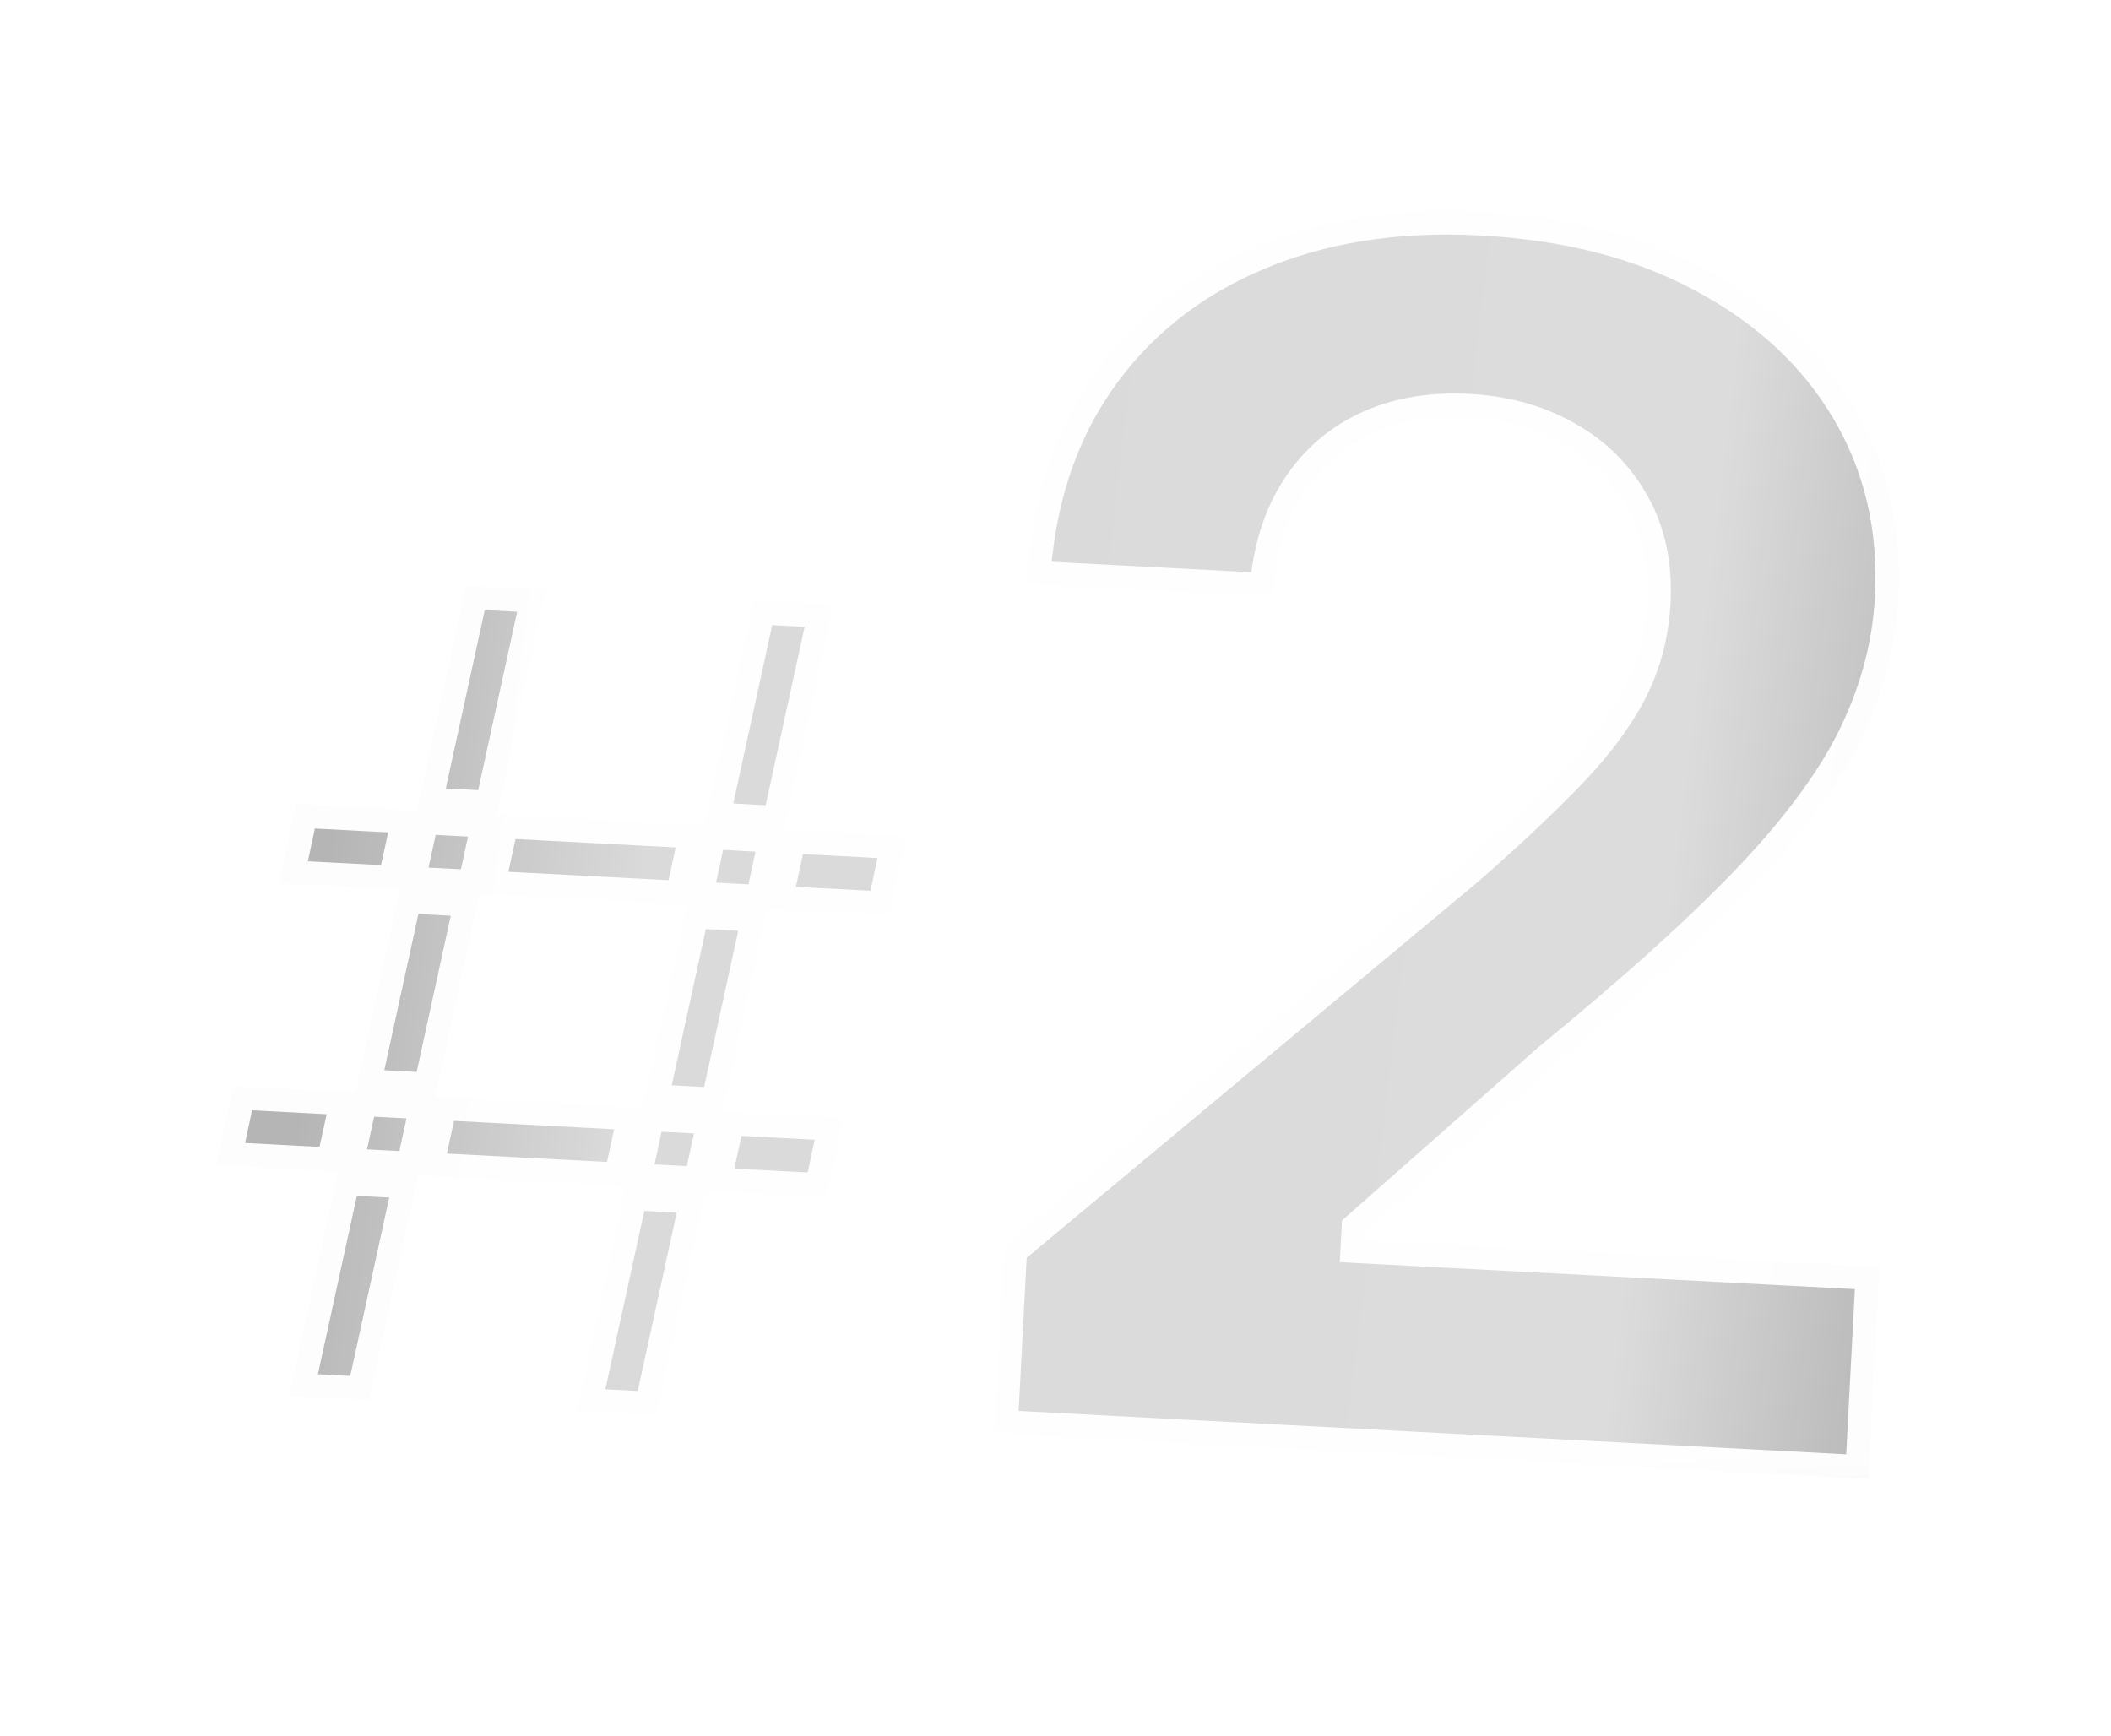
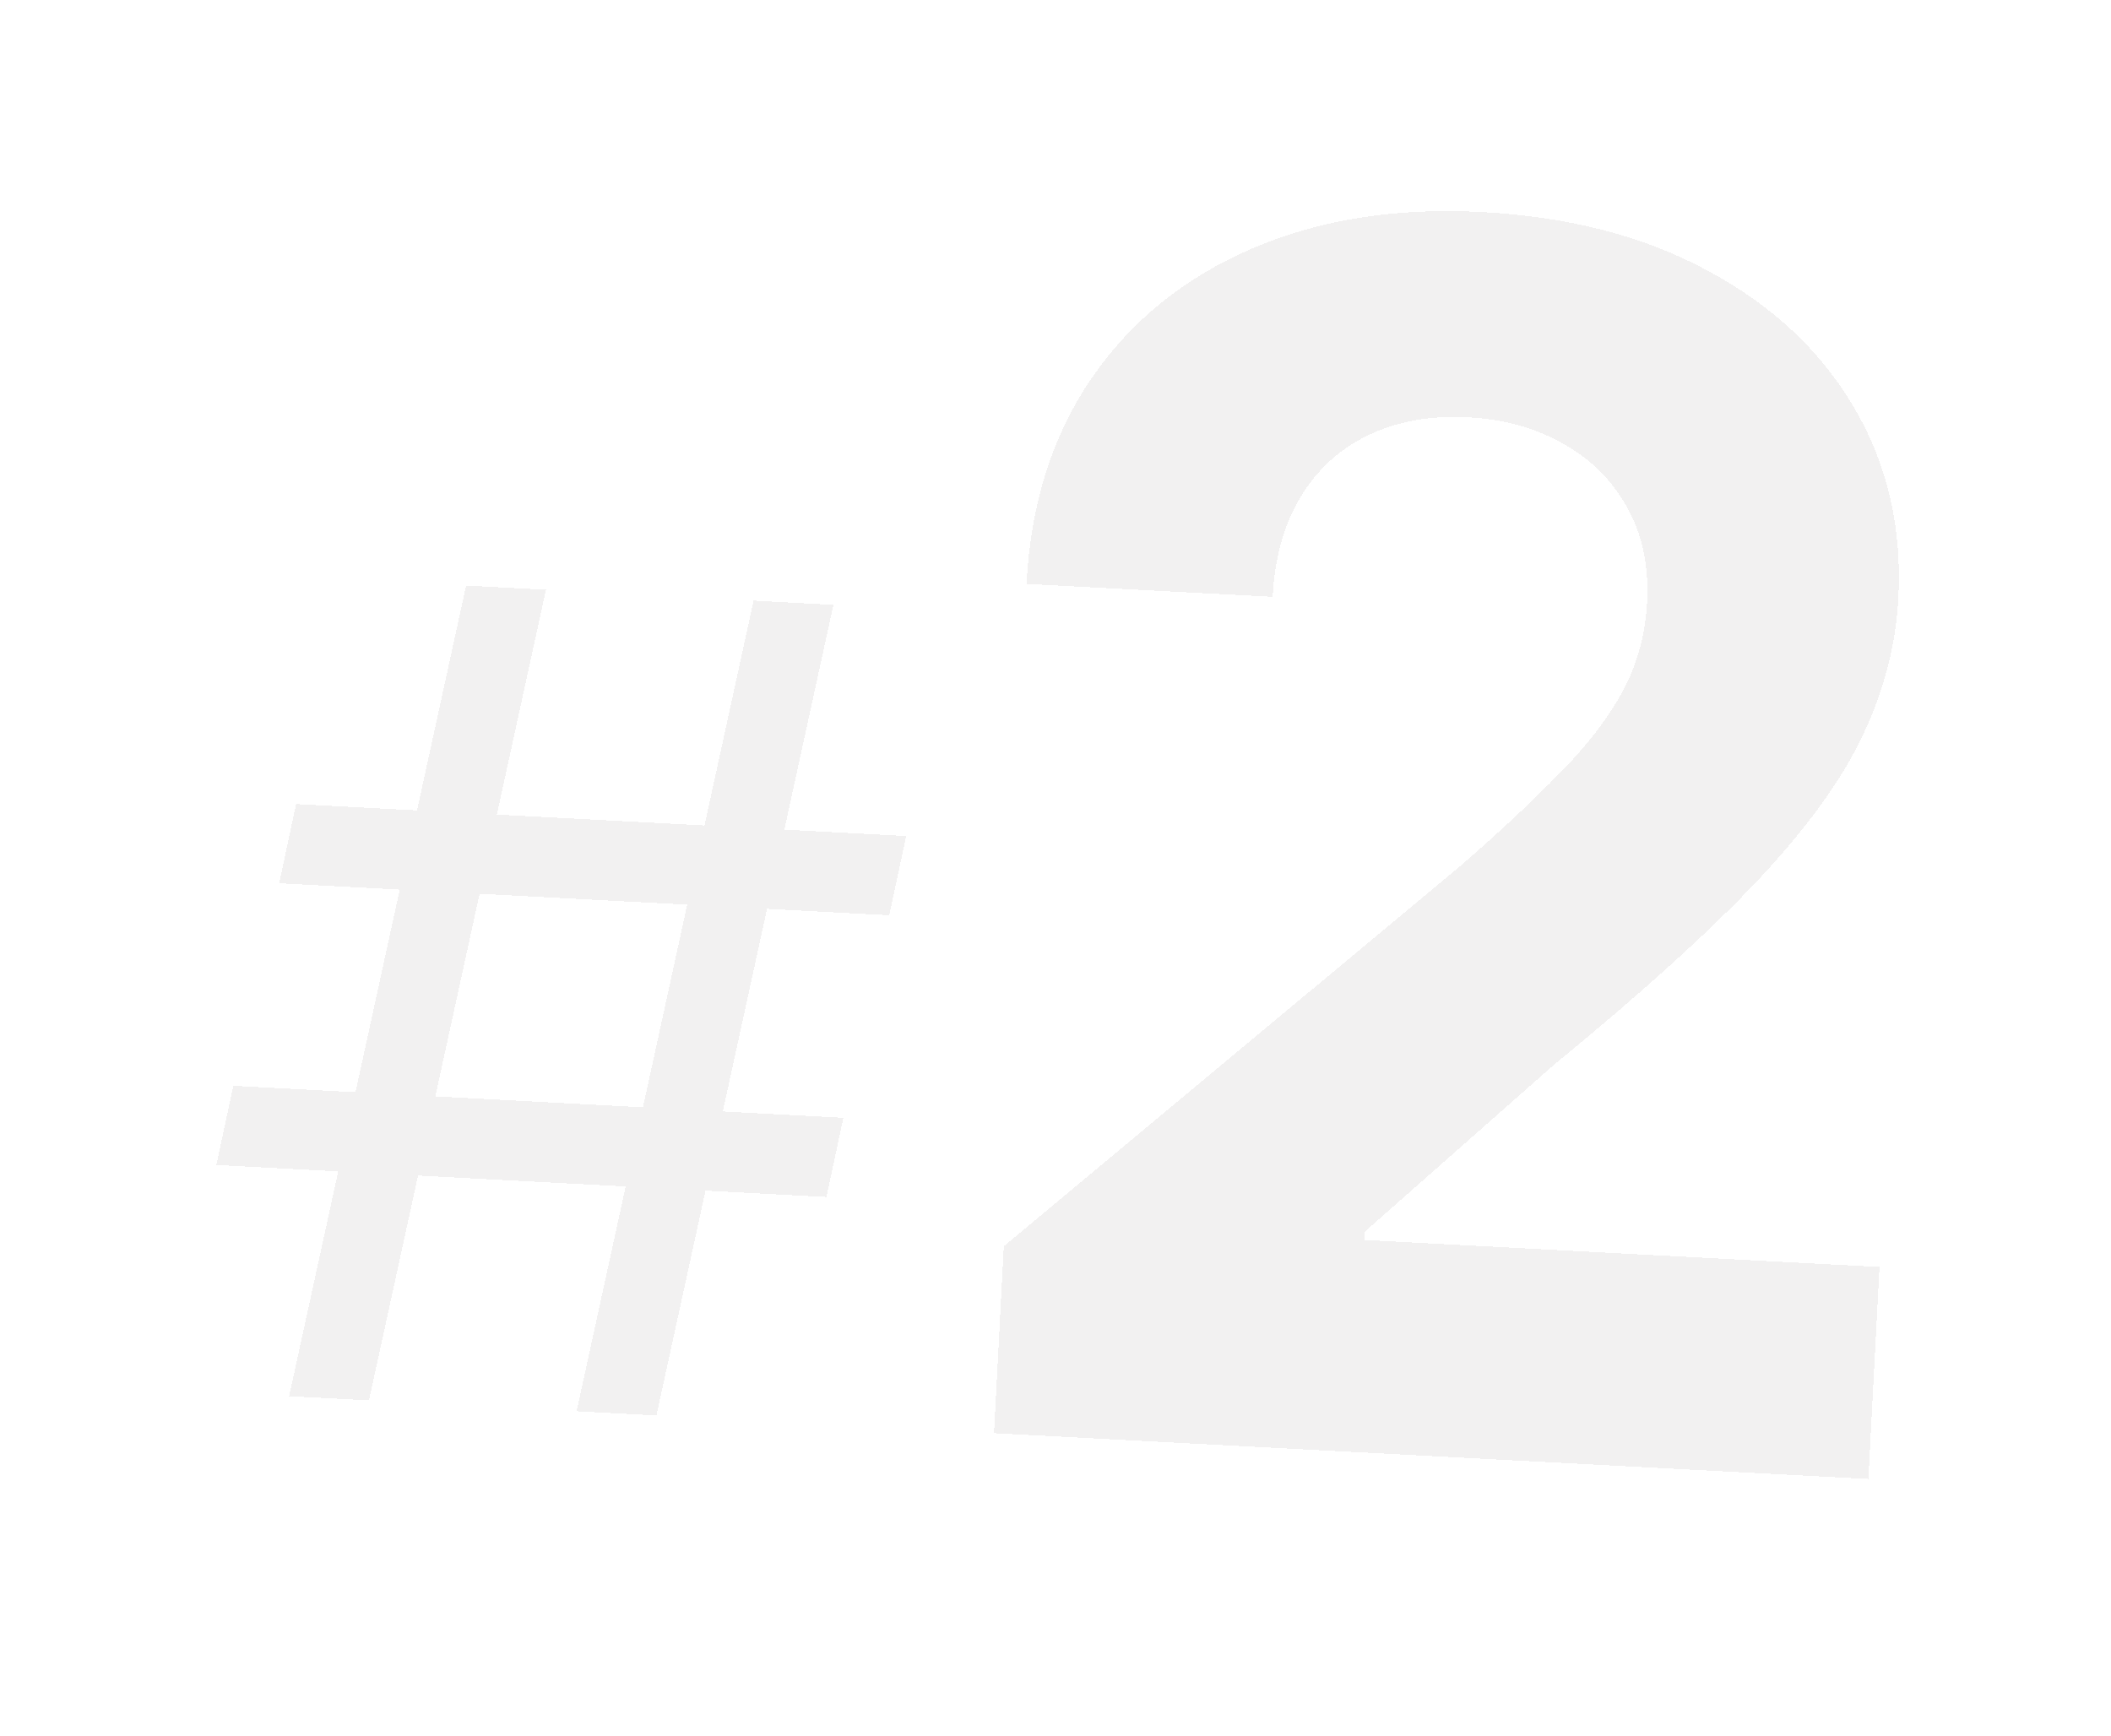
<svg xmlns="http://www.w3.org/2000/svg" width="45" height="37" viewBox="0 0 45 37" fill="none">
  <g filter="url(#filter0_d_1_53)">
    <mask id="path-1-outside-1_1_53" maskUnits="userSpaceOnUse" x="2.899" y="-2.366" width="39.466" height="30.949" fill="black">
      <rect fill="white" x="2.899" y="-2.366" width="39.466" height="30.949" />
-       <path d="M12.291 26.085L16.064 8.804L17.766 8.894L13.993 26.174L12.291 26.085ZM4.612 20.835L4.973 19.147L17.978 19.829L17.617 21.517L4.612 20.835ZM6.163 25.764L9.936 8.483L11.638 8.573L7.865 25.853L6.163 25.764ZM5.951 14.829L6.312 13.141L19.317 13.822L18.956 15.511L5.951 14.829ZM21.189 26.552L21.398 22.568L31.156 14.439C31.988 13.714 32.688 13.06 33.256 12.475C33.833 11.891 34.277 11.312 34.589 10.74C34.901 10.159 35.075 9.523 35.111 8.834C35.151 8.068 35.011 7.399 34.691 6.828C34.372 6.248 33.918 5.793 33.329 5.463C32.741 5.125 32.064 4.936 31.298 4.896C30.498 4.854 29.791 4.979 29.179 5.272C28.566 5.564 28.082 6.003 27.727 6.591C27.372 7.178 27.172 7.889 27.129 8.723L21.882 8.448C21.971 6.737 22.436 5.272 23.277 4.053C24.117 2.834 25.254 1.917 26.686 1.3C28.118 0.684 29.744 0.424 31.566 0.519C33.438 0.617 35.05 1.035 36.403 1.771C37.764 2.5 38.802 3.467 39.515 4.674C40.229 5.88 40.546 7.237 40.467 8.743C40.415 9.731 40.168 10.695 39.727 11.636C39.293 12.578 38.552 13.61 37.503 14.733C36.455 15.847 34.99 17.174 33.108 18.714L29.095 22.255L29.086 22.434L40.065 23.009L39.828 27.528L21.189 26.552Z" />
    </mask>
-     <path d="M12.291 26.085L16.064 8.804L17.766 8.894L13.993 26.174L12.291 26.085ZM4.612 20.835L4.973 19.147L17.978 19.829L17.617 21.517L4.612 20.835ZM6.163 25.764L9.936 8.483L11.638 8.573L7.865 25.853L6.163 25.764ZM5.951 14.829L6.312 13.141L19.317 13.822L18.956 15.511L5.951 14.829ZM21.189 26.552L21.398 22.568L31.156 14.439C31.988 13.714 32.688 13.06 33.256 12.475C33.833 11.891 34.277 11.312 34.589 10.74C34.901 10.159 35.075 9.523 35.111 8.834C35.151 8.068 35.011 7.399 34.691 6.828C34.372 6.248 33.918 5.793 33.329 5.463C32.741 5.125 32.064 4.936 31.298 4.896C30.498 4.854 29.791 4.979 29.179 5.272C28.566 5.564 28.082 6.003 27.727 6.591C27.372 7.178 27.172 7.889 27.129 8.723L21.882 8.448C21.971 6.737 22.436 5.272 23.277 4.053C24.117 2.834 25.254 1.917 26.686 1.3C28.118 0.684 29.744 0.424 31.566 0.519C33.438 0.617 35.05 1.035 36.403 1.771C37.764 2.5 38.802 3.467 39.515 4.674C40.229 5.88 40.546 7.237 40.467 8.743C40.415 9.731 40.168 10.695 39.727 11.636C39.293 12.578 38.552 13.61 37.503 14.733C36.455 15.847 34.99 17.174 33.108 18.714L29.095 22.255L29.086 22.434L40.065 23.009L39.828 27.528L21.189 26.552Z" fill="url(#paint0_linear_1_53)" shape-rendering="crispEdges" />
    <path d="M12.291 26.085L16.064 8.804L17.766 8.894L13.993 26.174L12.291 26.085ZM4.612 20.835L4.973 19.147L17.978 19.829L17.617 21.517L4.612 20.835ZM6.163 25.764L9.936 8.483L11.638 8.573L7.865 25.853L6.163 25.764ZM5.951 14.829L6.312 13.141L19.317 13.822L18.956 15.511L5.951 14.829ZM21.189 26.552L21.398 22.568L31.156 14.439C31.988 13.714 32.688 13.06 33.256 12.475C33.833 11.891 34.277 11.312 34.589 10.74C34.901 10.159 35.075 9.523 35.111 8.834C35.151 8.068 35.011 7.399 34.691 6.828C34.372 6.248 33.918 5.793 33.329 5.463C32.741 5.125 32.064 4.936 31.298 4.896C30.498 4.854 29.791 4.979 29.179 5.272C28.566 5.564 28.082 6.003 27.727 6.591C27.372 7.178 27.172 7.889 27.129 8.723L21.882 8.448C21.971 6.737 22.436 5.272 23.277 4.053C24.117 2.834 25.254 1.917 26.686 1.3C28.118 0.684 29.744 0.424 31.566 0.519C33.438 0.617 35.05 1.035 36.403 1.771C37.764 2.5 38.802 3.467 39.515 4.674C40.229 5.88 40.546 7.237 40.467 8.743C40.415 9.731 40.168 10.695 39.727 11.636C39.293 12.578 38.552 13.61 37.503 14.733C36.455 15.847 34.99 17.174 33.108 18.714L29.095 22.255L29.086 22.434L40.065 23.009L39.828 27.528L21.189 26.552Z" fill="#E7E6E6" fill-opacity="0.55" shape-rendering="crispEdges" />
-     <path d="M12.291 26.085L11.802 25.979L11.677 26.554L12.264 26.584L12.291 26.085ZM16.064 8.804L16.09 8.305L15.666 8.283L15.575 8.698L16.064 8.804ZM17.766 8.894L18.255 9L18.38 8.425L17.792 8.394L17.766 8.894ZM13.993 26.174L13.967 26.674L14.391 26.696L14.481 26.281L13.993 26.174ZM4.612 20.835L4.123 20.73L4 21.304L4.586 21.335L4.612 20.835ZM4.973 19.147L4.999 18.648L4.574 18.626L4.484 19.043L4.973 19.147ZM17.978 19.829L18.467 19.934L18.59 19.36L18.004 19.33L17.978 19.829ZM17.617 21.517L17.59 22.016L18.016 22.038L18.105 21.622L17.617 21.517ZM6.163 25.764L5.674 25.657L5.549 26.233L6.137 26.263L6.163 25.764ZM9.936 8.483L9.962 7.984L9.538 7.962L9.447 8.377L9.936 8.483ZM11.638 8.573L12.127 8.679L12.252 8.104L11.664 8.073L11.638 8.573ZM7.865 25.853L7.839 26.353L8.263 26.375L8.353 25.96L7.865 25.853ZM5.951 14.829L5.462 14.724L5.339 15.297L5.924 15.328L5.951 14.829ZM6.312 13.141L6.338 12.642L5.913 12.619L5.823 13.036L6.312 13.141ZM19.317 13.822L19.806 13.927L19.929 13.354L19.343 13.323L19.317 13.822ZM18.956 15.511L18.929 16.01L19.355 16.032L19.444 15.615L18.956 15.511ZM12.291 26.085L12.779 26.192L16.552 8.911L16.064 8.804L15.575 8.698L11.802 25.979L12.291 26.085ZM16.064 8.804L16.038 9.304L17.74 9.393L17.766 8.894L17.792 8.394L16.09 8.305L16.064 8.804ZM17.766 8.894L17.278 8.787L13.504 26.068L13.993 26.174L14.481 26.281L18.255 9L17.766 8.894ZM13.993 26.174L14.019 25.675L12.317 25.586L12.291 26.085L12.264 26.584L13.967 26.674L13.993 26.174ZM4.612 20.835L5.101 20.94L5.462 19.252L4.973 19.147L4.484 19.043L4.123 20.73L4.612 20.835ZM4.973 19.147L4.947 19.647L17.952 20.328L17.978 19.829L18.004 19.33L4.999 18.648L4.973 19.147ZM17.978 19.829L17.489 19.724L17.128 21.412L17.617 21.517L18.105 21.622L18.467 19.934L17.978 19.829ZM17.617 21.517L17.643 21.017L4.638 20.336L4.612 20.835L4.586 21.335L17.59 22.016L17.617 21.517ZM6.163 25.764L6.651 25.871L10.424 8.59L9.936 8.483L9.447 8.377L5.674 25.657L6.163 25.764ZM9.936 8.483L9.91 8.983L11.612 9.072L11.638 8.573L11.664 8.073L9.962 7.984L9.936 8.483ZM11.638 8.573L11.15 8.466L7.376 25.747L7.865 25.853L8.353 25.96L12.127 8.679L11.638 8.573ZM7.865 25.853L7.891 25.354L6.189 25.265L6.163 25.764L6.137 26.263L7.839 26.353L7.865 25.853ZM5.951 14.829L6.44 14.934L6.801 13.246L6.312 13.141L5.823 13.036L5.462 14.724L5.951 14.829ZM6.312 13.141L6.286 13.64L19.291 14.322L19.317 13.822L19.343 13.323L6.338 12.642L6.312 13.141ZM19.317 13.822L18.828 13.718L18.467 15.406L18.956 15.511L19.444 15.615L19.806 13.927L19.317 13.822ZM18.956 15.511L18.982 15.011L5.977 14.33L5.951 14.829L5.924 15.328L18.929 16.01L18.956 15.511ZM21.189 26.552L20.69 26.525L20.663 27.025L21.163 27.051L21.189 26.552ZM21.398 22.568L21.078 22.184L20.91 22.324L20.898 22.542L21.398 22.568ZM31.156 14.439L31.476 14.823L31.485 14.816L31.156 14.439ZM33.256 12.475L32.9 12.124L32.898 12.126L33.256 12.475ZM34.589 10.74L35.028 10.979L35.029 10.976L34.589 10.74ZM34.691 6.828L34.254 7.069L34.255 7.072L34.691 6.828ZM33.329 5.463L33.08 5.897L33.085 5.9L33.329 5.463ZM27.727 6.591L28.155 6.85L28.155 6.85L27.727 6.591ZM27.129 8.723L27.103 9.222L27.602 9.248L27.628 8.749L27.129 8.723ZM21.882 8.448L21.382 8.422L21.356 8.921L21.855 8.947L21.882 8.448ZM23.277 4.053L23.689 4.337L23.689 4.337L23.277 4.053ZM26.686 1.3L26.488 0.841L26.488 0.841L26.686 1.3ZM36.403 1.771L36.164 2.21L36.167 2.212L36.403 1.771ZM39.515 4.674L39.085 4.928L39.085 4.928L39.515 4.674ZM39.727 11.636L39.274 11.424L39.272 11.427L39.727 11.636ZM37.503 14.733L37.867 15.076L37.868 15.074L37.503 14.733ZM33.108 18.714L32.792 18.327L32.785 18.333L32.778 18.339L33.108 18.714ZM29.095 22.255L28.764 21.88L28.607 22.019L28.596 22.229L29.095 22.255ZM29.086 22.434L28.586 22.407L28.56 22.907L29.06 22.933L29.086 22.434ZM40.065 23.009L40.564 23.035L40.59 22.536L40.091 22.51L40.065 23.009ZM39.828 27.528L39.802 28.028L40.301 28.054L40.328 27.555L39.828 27.528ZM21.189 26.552L21.688 26.578L21.897 22.595L21.398 22.568L20.898 22.542L20.69 26.525L21.189 26.552ZM21.398 22.568L21.718 22.953L31.476 14.823L31.156 14.439L30.836 14.055L21.078 22.184L21.398 22.568ZM31.156 14.439L31.485 14.816C32.323 14.085 33.034 13.421 33.615 12.823L33.256 12.475L32.898 12.126C32.342 12.698 31.652 13.343 30.828 14.062L31.156 14.439ZM33.256 12.475L33.612 12.826C34.214 12.217 34.689 11.601 35.028 10.979L34.589 10.74L34.15 10.501C33.865 11.023 33.452 11.565 32.9 12.124L33.256 12.475ZM34.589 10.74L35.029 10.976C35.378 10.327 35.571 9.62 35.611 8.86L35.111 8.834L34.612 8.808C34.579 9.427 34.424 9.99 34.148 10.503L34.589 10.74ZM35.111 8.834L35.611 8.86C35.655 8.016 35.501 7.251 35.128 6.584L34.691 6.828L34.255 7.072C34.522 7.548 34.648 8.12 34.612 8.808L35.111 8.834ZM34.691 6.828L35.129 6.587C34.764 5.923 34.242 5.401 33.573 5.027L33.329 5.463L33.085 5.9C33.594 6.185 33.98 6.572 34.254 7.069L34.691 6.828ZM33.329 5.463L33.578 5.03C32.913 4.648 32.158 4.441 31.324 4.397L31.298 4.896L31.272 5.395C31.97 5.432 32.568 5.603 33.08 5.897L33.329 5.463ZM31.298 4.896L31.324 4.397C30.456 4.351 29.664 4.486 28.963 4.82L29.179 5.272L29.394 5.723C29.919 5.472 30.54 5.357 31.272 5.395L31.298 4.896ZM29.179 5.272L28.963 4.82C28.262 5.155 27.704 5.662 27.299 6.332L27.727 6.591L28.155 6.85C28.46 6.345 28.87 5.972 29.394 5.723L29.179 5.272ZM27.727 6.591L27.299 6.332C26.893 7.004 26.677 7.798 26.629 8.697L27.129 8.723L27.628 8.749C27.668 7.98 27.851 7.353 28.155 6.85L27.727 6.591ZM27.129 8.723L27.155 8.224L21.908 7.949L21.882 8.448L21.855 8.947L27.103 9.222L27.129 8.723ZM21.882 8.448L22.381 8.474C22.467 6.841 22.908 5.469 23.689 4.337L23.277 4.053L22.865 3.769C21.965 5.076 21.476 6.633 21.382 8.422L21.882 8.448ZM23.277 4.053L23.689 4.337C24.473 3.2 25.533 2.341 26.883 1.76L26.686 1.3L26.488 0.841C24.974 1.492 23.762 2.469 22.865 3.769L23.277 4.053ZM26.686 1.3L26.883 1.76C28.234 1.179 29.782 0.926 31.539 1.019L31.566 0.519L31.592 0.02C29.707 -0.079 28.002 0.19 26.488 0.841L26.686 1.3ZM31.566 0.519L31.539 1.019C33.353 1.114 34.89 1.516 36.164 2.21L36.403 1.771L36.642 1.332C35.211 0.553 33.523 0.121 31.592 0.02L31.566 0.519ZM36.403 1.771L36.167 2.212C37.456 2.902 38.423 3.808 39.085 4.928L39.515 4.674L39.946 4.419C39.181 3.126 38.073 2.098 36.639 1.33L36.403 1.771ZM39.515 4.674L39.085 4.928C39.744 6.044 40.042 7.301 39.968 8.717L40.467 8.743L40.966 8.77C41.05 7.173 40.713 5.717 39.946 4.419L39.515 4.674ZM40.467 8.743L39.968 8.717C39.919 9.637 39.69 10.538 39.274 11.424L39.727 11.636L40.179 11.849C40.647 10.852 40.911 9.825 40.966 8.77L40.467 8.743ZM39.727 11.636L39.272 11.427C38.869 12.303 38.166 13.291 37.138 14.392L37.503 14.733L37.868 15.074C38.938 13.929 39.717 12.853 40.181 11.845L39.727 11.636ZM37.503 14.733L37.139 14.39C36.111 15.482 34.665 16.794 32.792 18.327L33.108 18.714L33.425 19.101C35.315 17.555 36.798 16.212 37.867 15.076L37.503 14.733ZM33.108 18.714L32.778 18.339L28.764 21.88L29.095 22.255L29.426 22.63L33.439 19.089L33.108 18.714ZM29.095 22.255L28.596 22.229L28.586 22.407L29.086 22.434L29.585 22.46L29.594 22.281L29.095 22.255ZM29.086 22.434L29.06 22.933L40.039 23.508L40.065 23.009L40.091 22.51L29.112 21.934L29.086 22.434ZM40.065 23.009L39.566 22.983L39.329 27.502L39.828 27.528L40.328 27.555L40.564 23.035L40.065 23.009ZM39.828 27.528L39.854 27.029L21.215 26.052L21.189 26.552L21.163 27.051L39.802 28.028L39.828 27.528Z" fill="white" fill-opacity="0.97" mask="url(#path-1-outside-1_1_53)" />
  </g>
  <defs>
    <filter id="filter0_d_1_53" x="-7.62939e-06" y="0" width="44.979" height="36.054" filterUnits="userSpaceOnUse" color-interpolation-filters="sRGB">
      <feFlood flood-opacity="0" result="BackgroundImageFix" />
      <feColorMatrix in="SourceAlpha" type="matrix" values="0 0 0 0 0 0 0 0 0 0 0 0 0 0 0 0 0 0 127 0" result="hardAlpha" />
      <feOffset dy="4" />
      <feGaussianBlur stdDeviation="2" />
      <feComposite in2="hardAlpha" operator="out" />
      <feColorMatrix type="matrix" values="0 0 0 0 0 0 0 0 0 0 0 0 0 0 0 0 0 0 0.25 0" />
      <feBlend mode="normal" in2="BackgroundImageFix" result="effect1_dropShadow_1_53" />
      <feBlend mode="normal" in="SourceGraphic" in2="effect1_dropShadow_1_53" result="shape" />
    </filter>
    <linearGradient id="paint0_linear_1_53" x1="4.766" y1="-4.45" x2="52.875" y2="1.331" gradientUnits="userSpaceOnUse">
      <stop stop-color="#717171" />
      <stop offset="0.093" stop-color="#7B7B7B" />
      <stop offset="0.23" stop-color="#CBCBCB" />
      <stop offset="0.679" stop-color="#D1D1D1" />
      <stop offset="0.799" stop-color="#818181" />
      <stop offset="0.836" stop-color="#9B9B9B" />
    </linearGradient>
  </defs>
</svg>